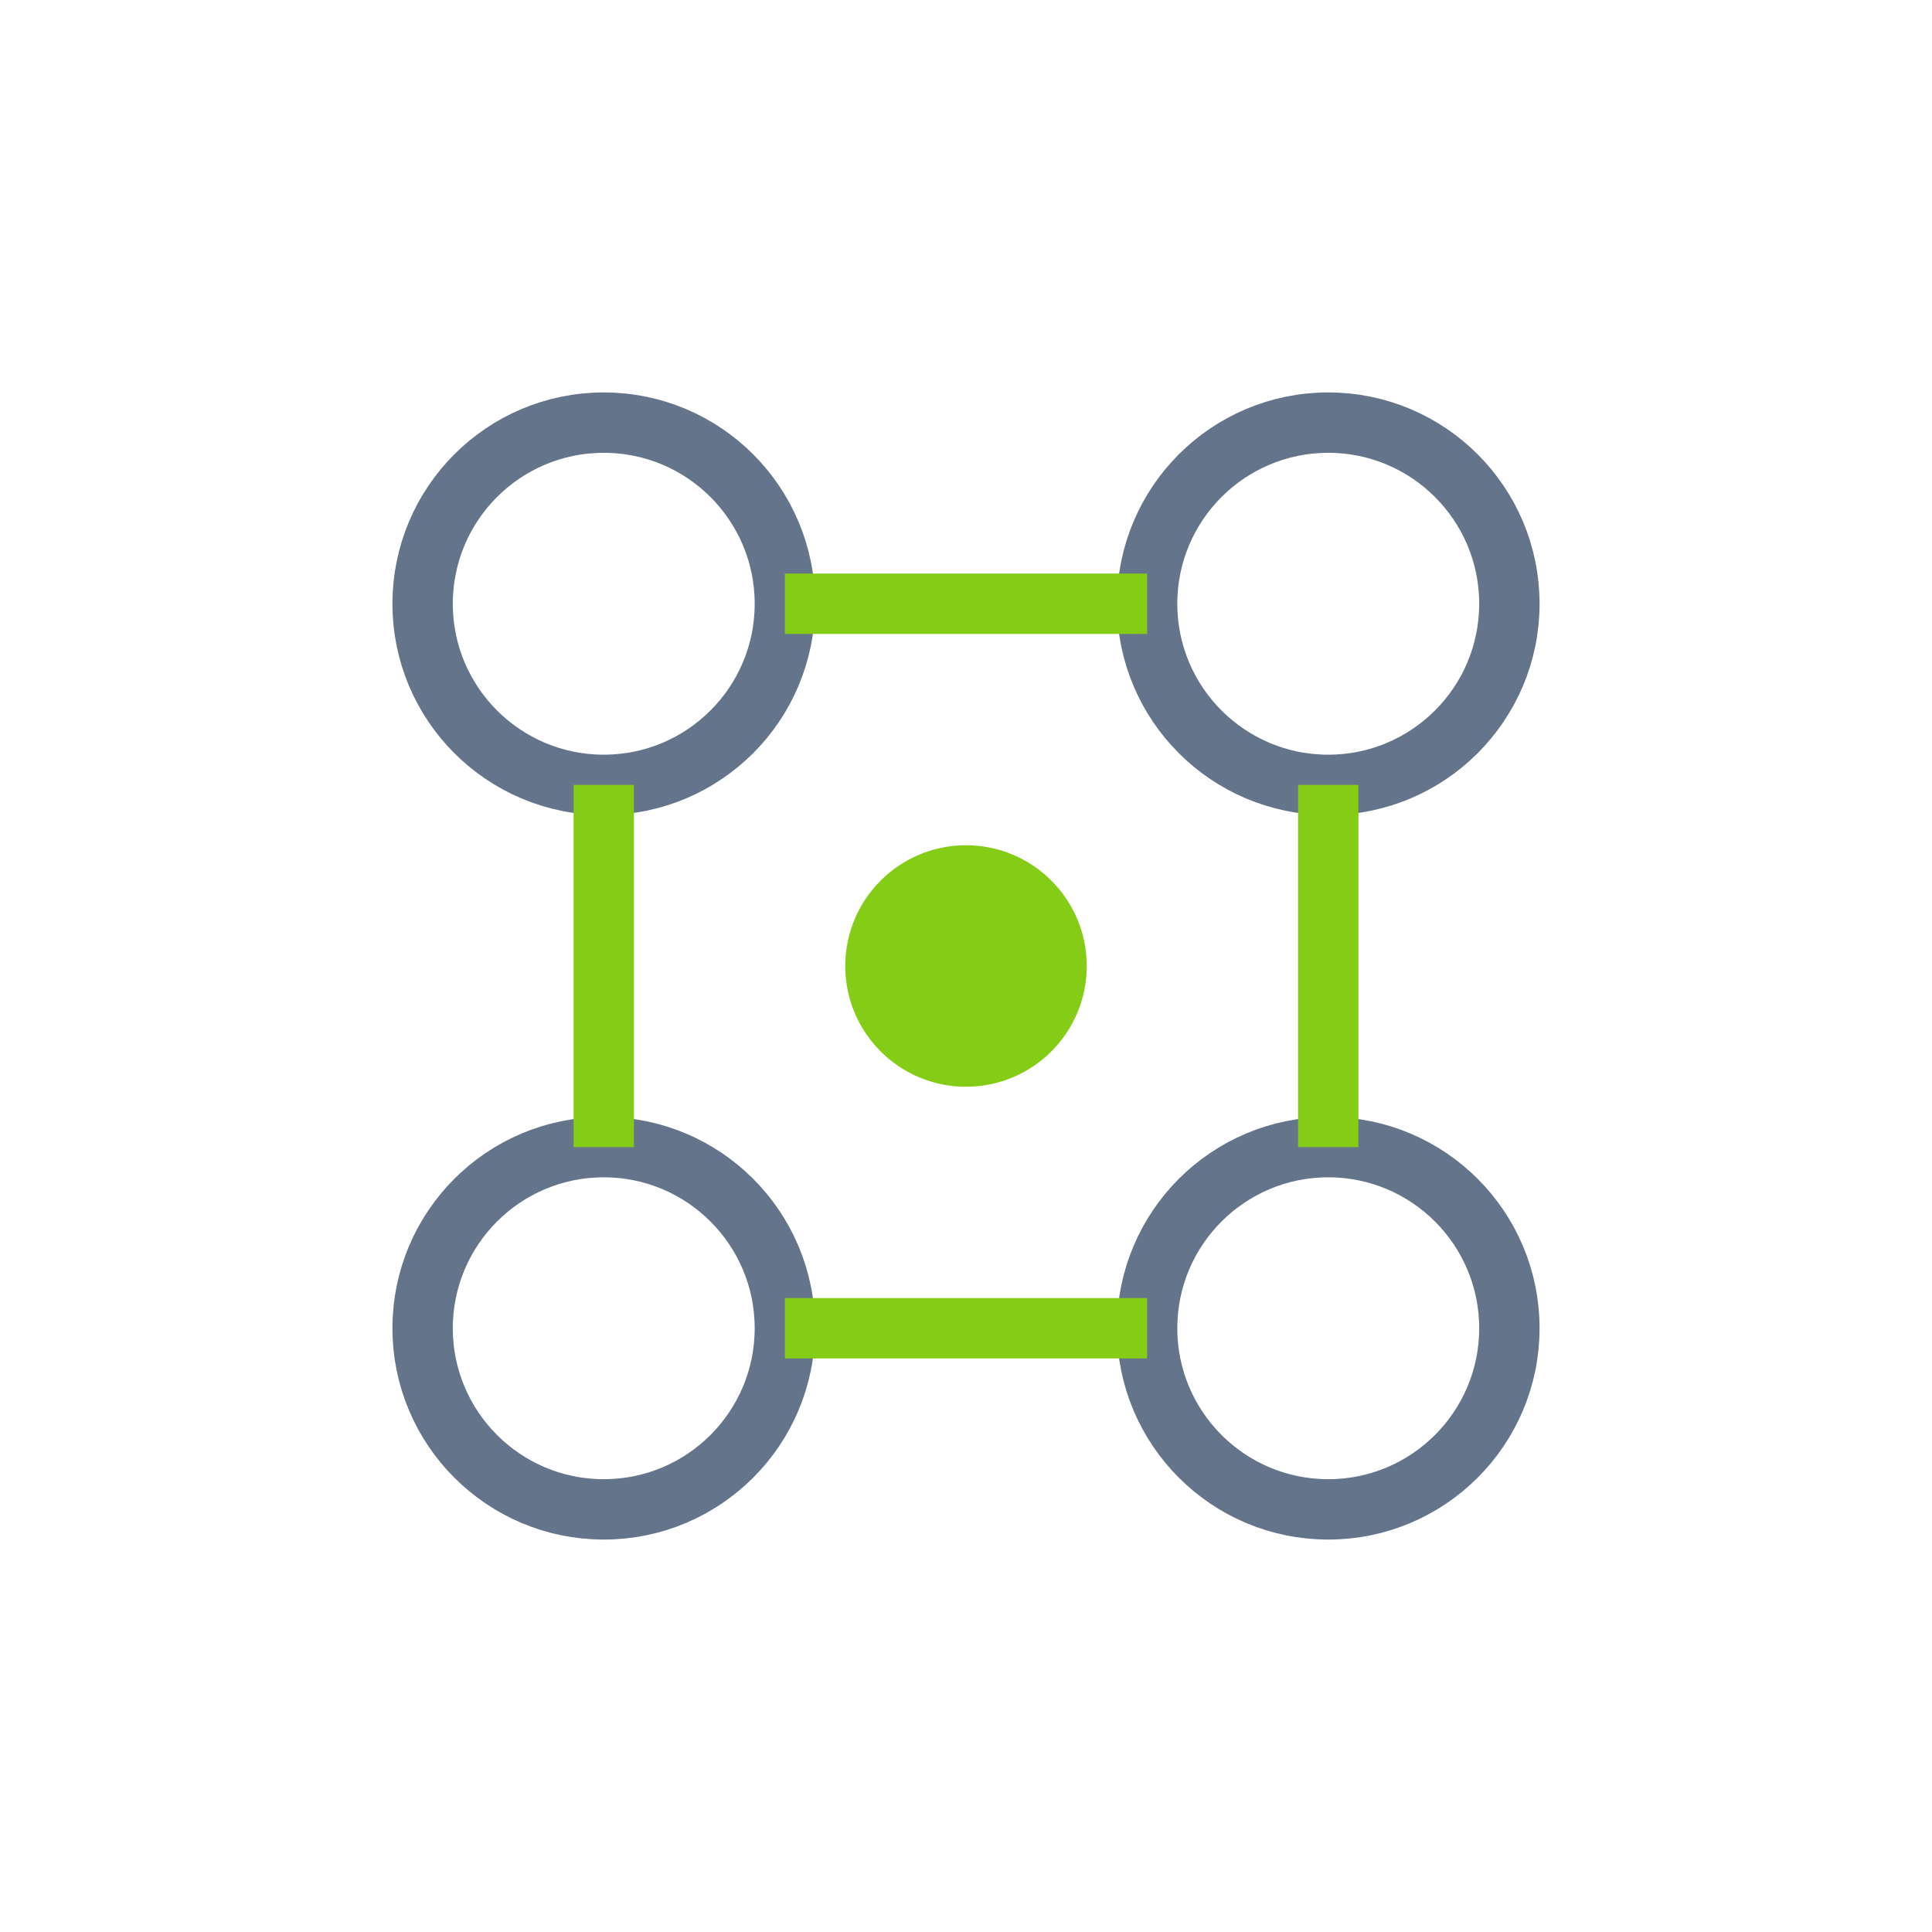
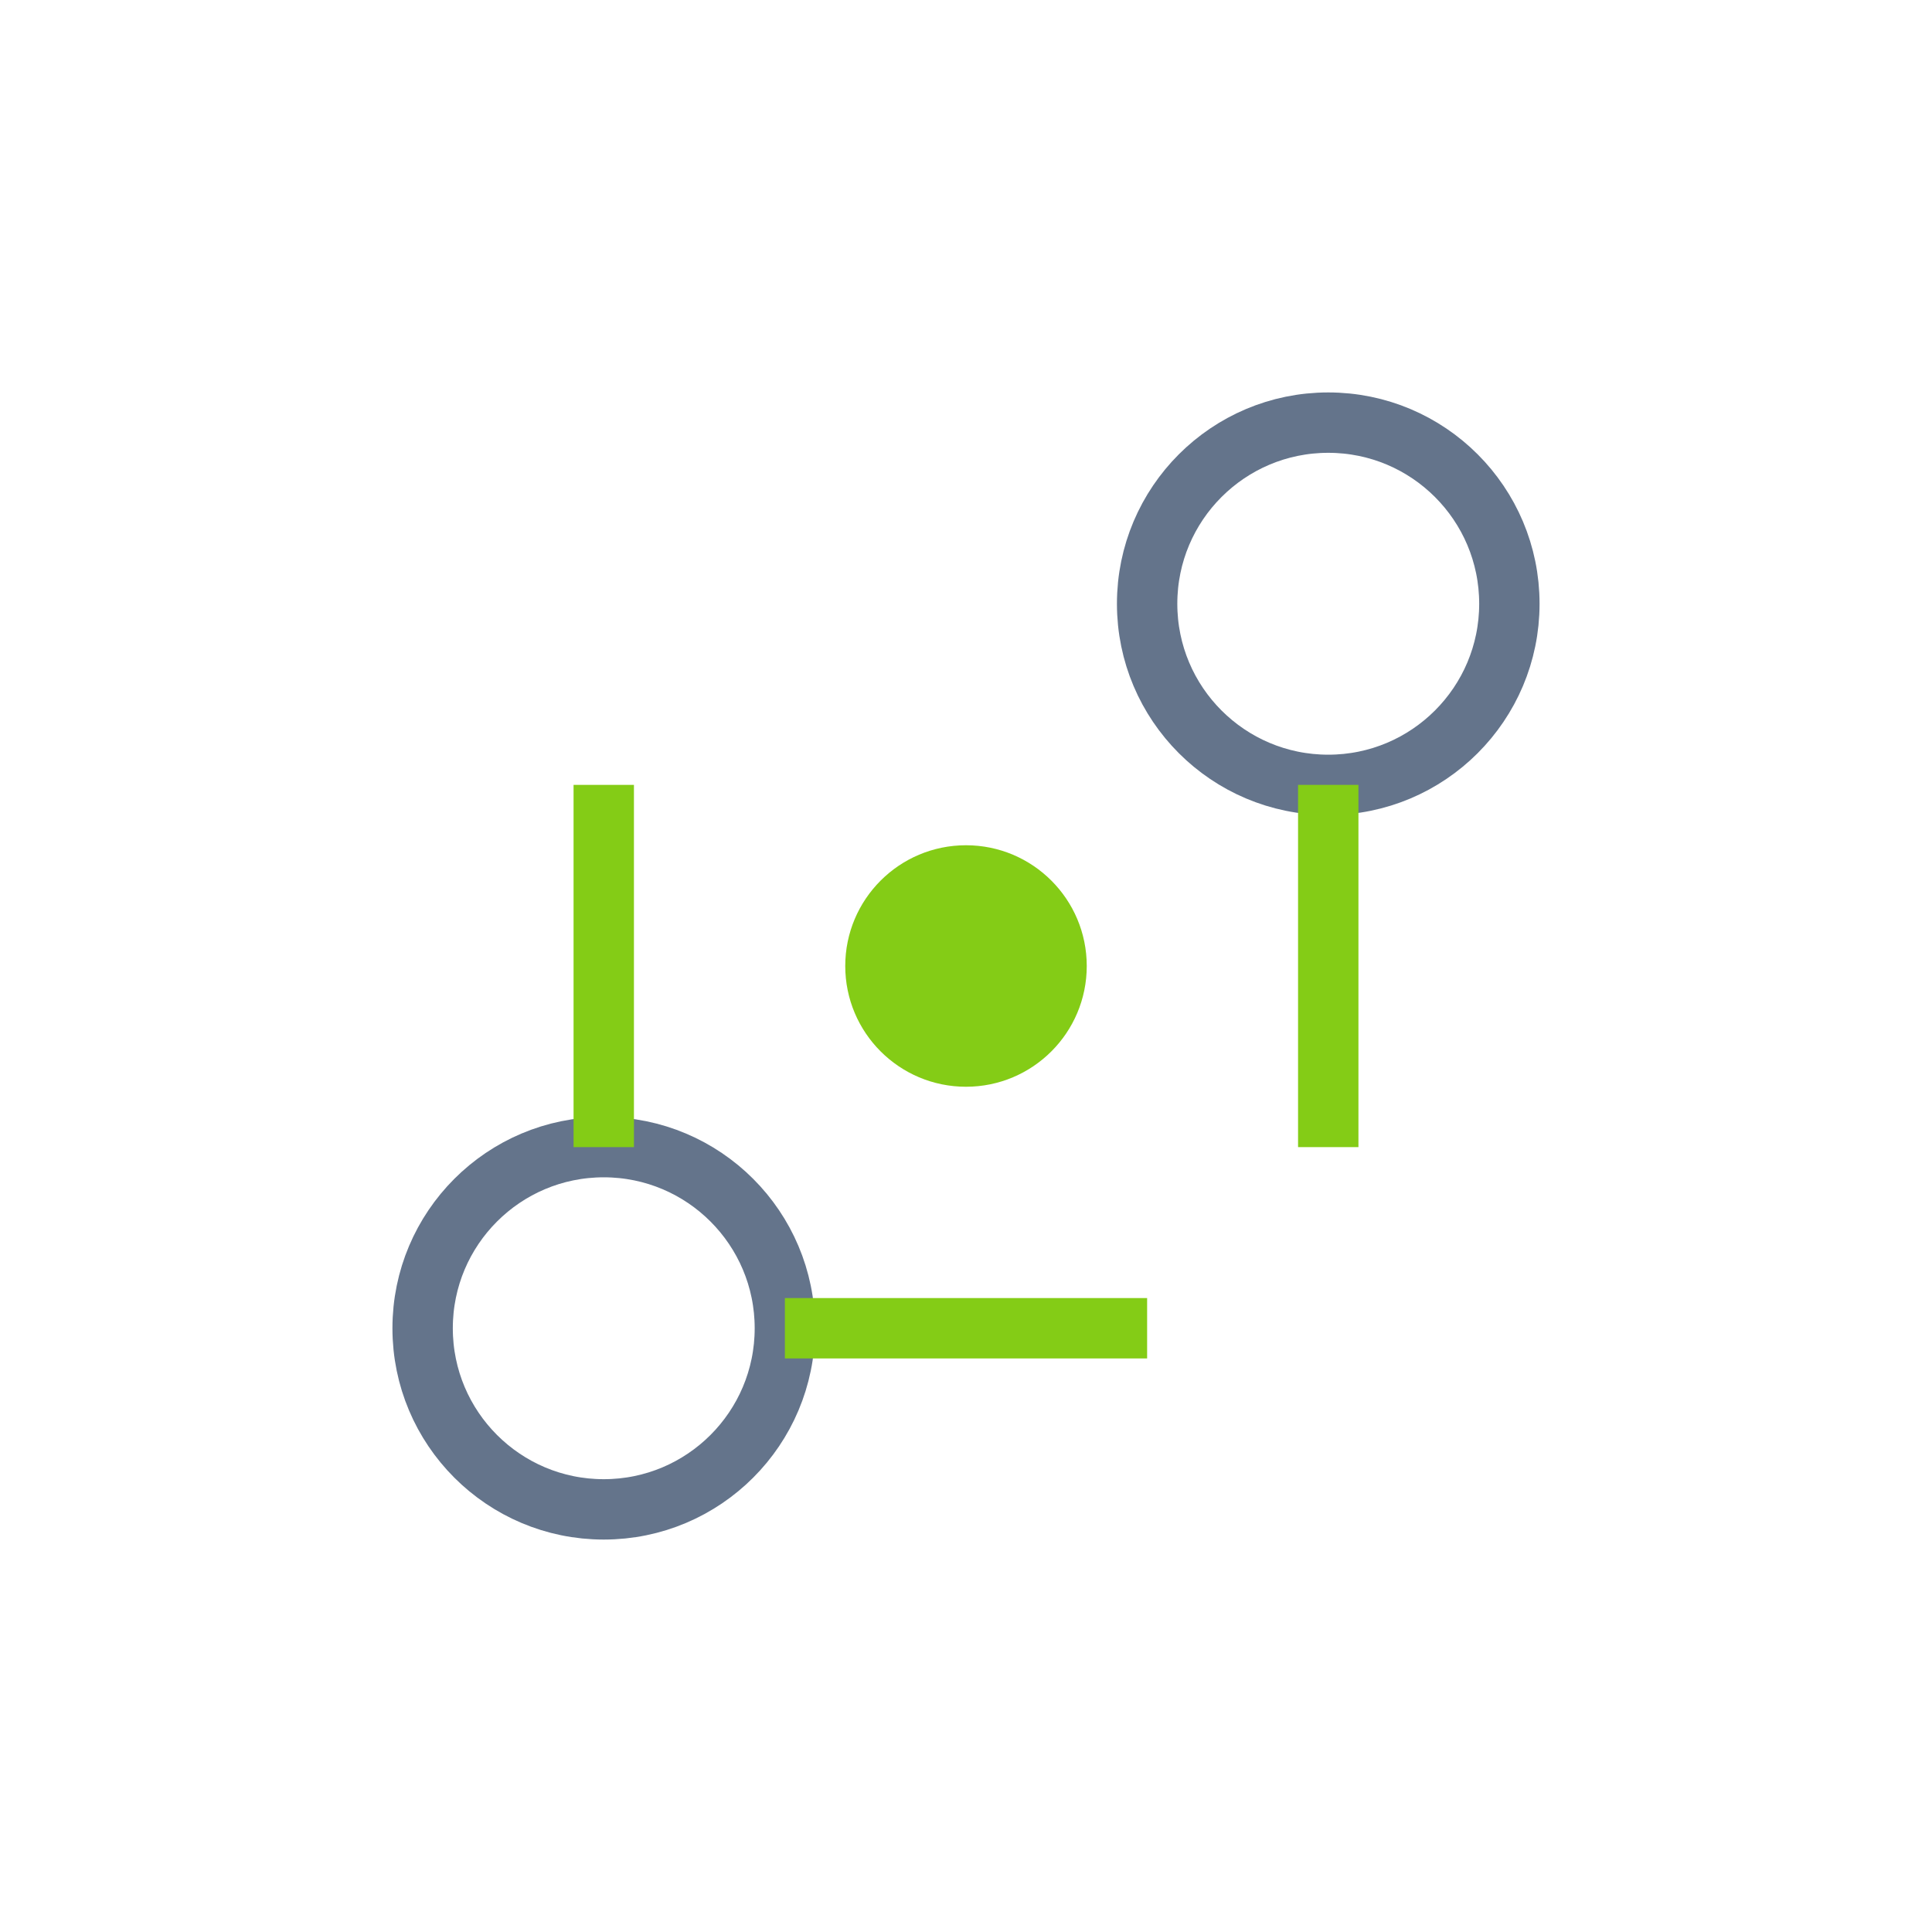
<svg xmlns="http://www.w3.org/2000/svg" width="64" height="64" viewBox="0 0 64 64" fill="none">
  <g fill="none" stroke="#64748B" stroke-width="2">
-     <circle cx="20" cy="20" r="6" />
    <circle cx="44" cy="20" r="6" />
    <circle cx="20" cy="44" r="6" />
-     <circle cx="44" cy="44" r="6" />
  </g>
  <g stroke="#84CC16" stroke-width="2">
-     <line x1="26" y1="20" x2="38" y2="20" />
    <line x1="20" y1="26" x2="20" y2="38" />
    <line x1="44" y1="26" x2="44" y2="38" />
    <line x1="26" y1="44" x2="38" y2="44" />
  </g>
  <circle cx="32" cy="32" r="4" fill="#84CC16" />
</svg>